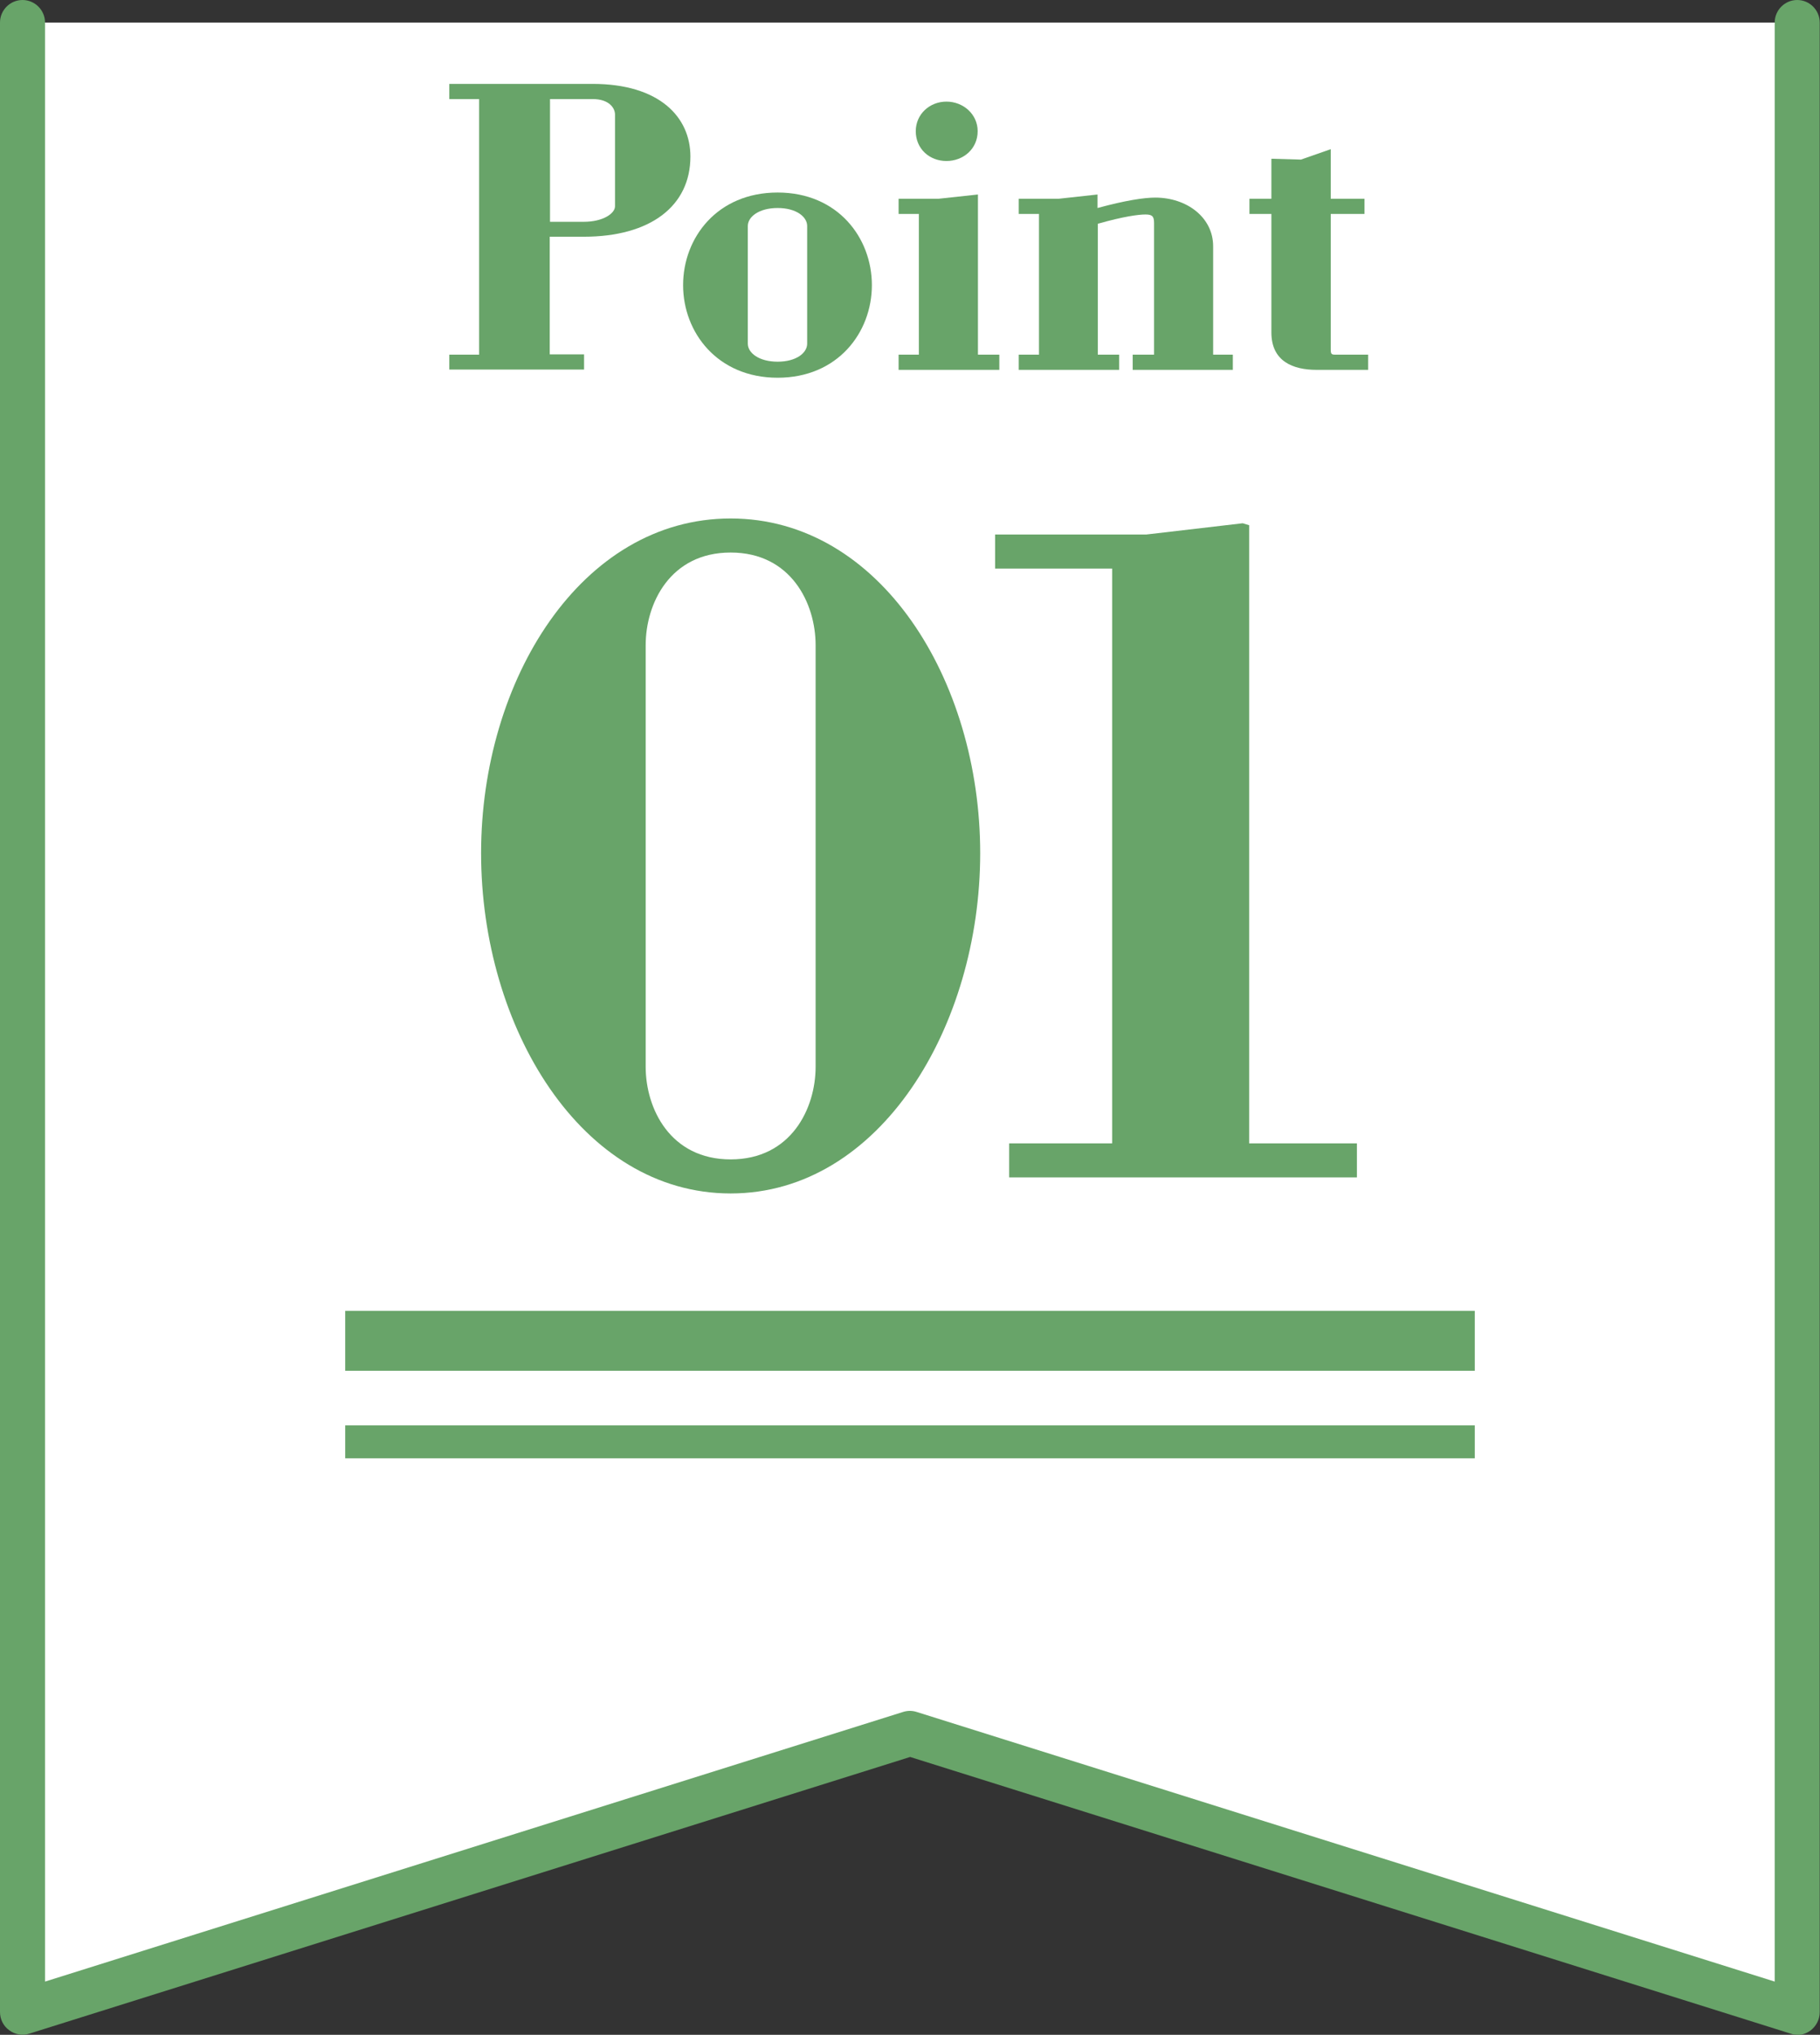
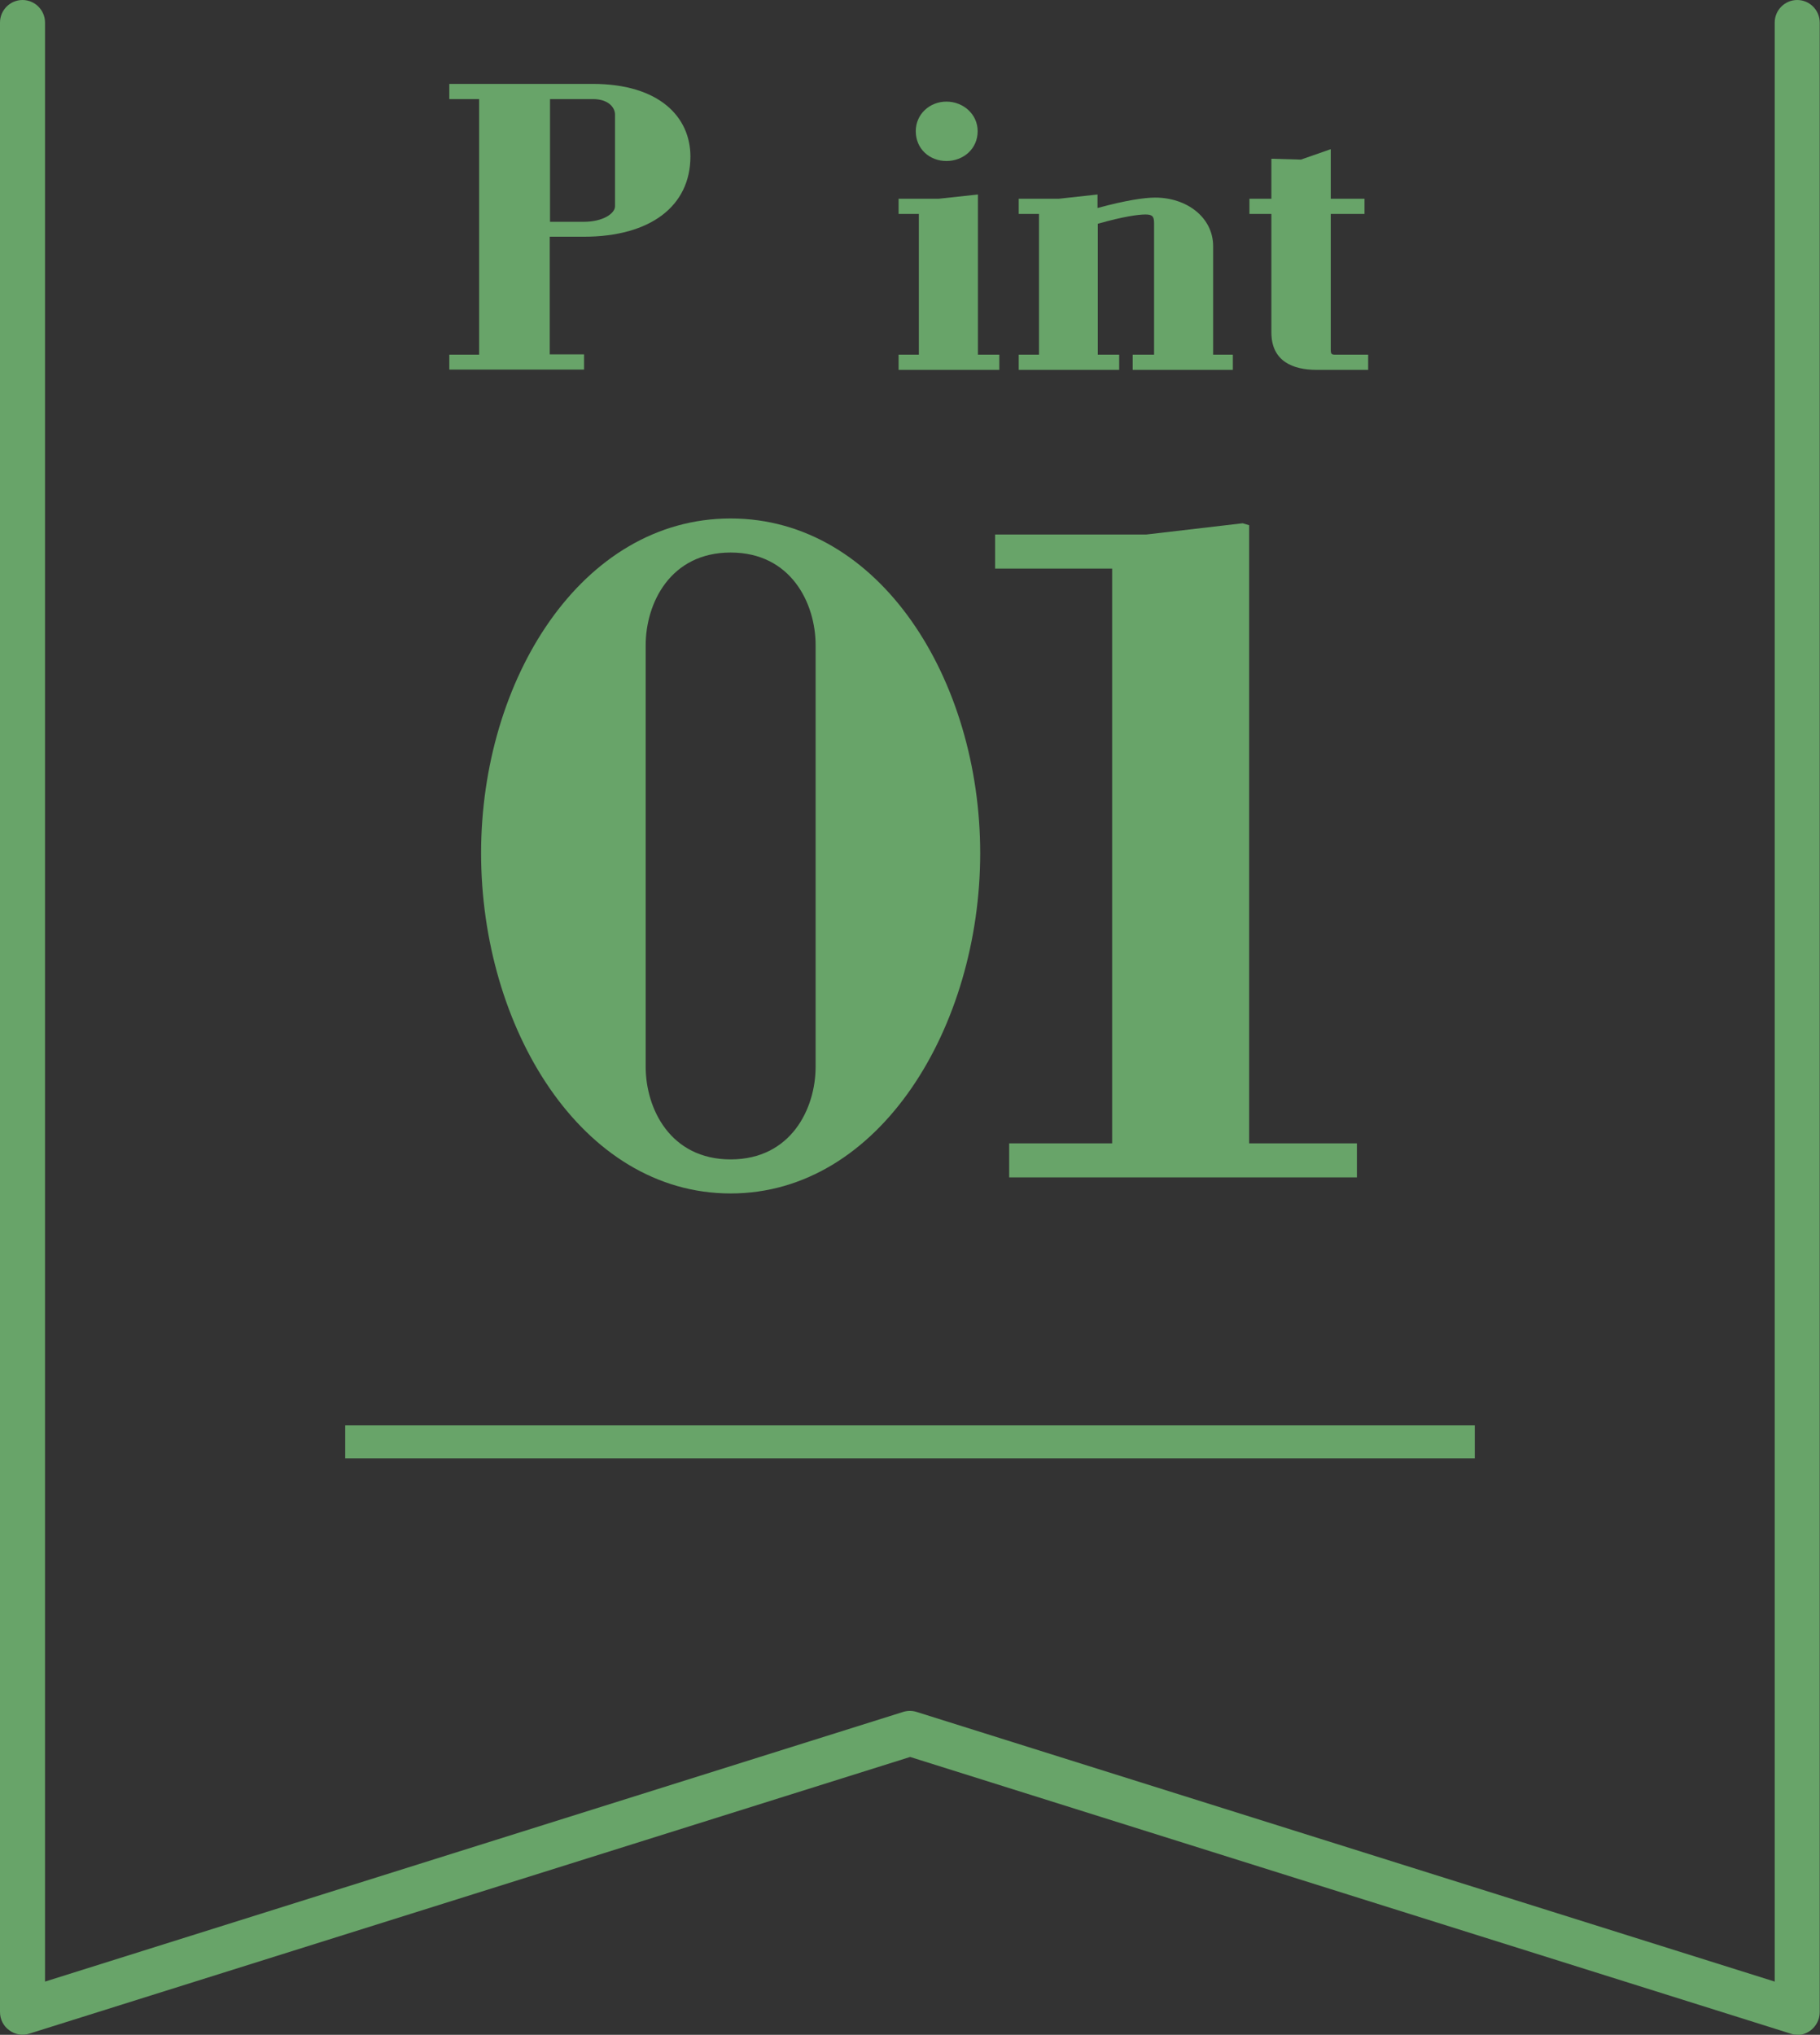
<svg xmlns="http://www.w3.org/2000/svg" id="_レイヤー_2" data-name="レイヤー 2" viewBox="0 0 64.69 72.29">
  <rect x="0" y="0" width="64.69" height="72.29" fill="#333333" stroke="none" />
  <defs>
    <style>
      .cls-1 {
        fill: #68a469;
      }

      .cls-2 {
        fill: #fff;
      }
    </style>
  </defs>
  <g id="PC">
    <g>
      <g>
        <g>
-           <polyline class="cls-2" points=".8 .8 .8 71.49 32.34 61.58 63.89 71.49 63.89 .8" />
          <path class="cls-1" d="M63.89,72.29c-.08,0-.16-.01-.24-.04l-31.3-9.83L1.04,72.25c-.24.08-.51.03-.71-.12-.21-.15-.33-.39-.33-.65V.8c0-.44.36-.8.8-.8s.8.36.8.8v69.6l30.5-9.58c.16-.05.32-.05.48,0l30.5,9.58V.8c0-.44.36-.8.8-.8s.8.36.8.8v70.69c0,.25-.12.49-.33.65-.14.1-.31.16-.47.16Z" />
        </g>
        <g>
          <g>
            <path class="cls-1" d="M17.1,30.31c0-6.15,3.56-11.89,8.87-11.89s8.87,5.74,8.87,11.89-3.56,12.09-8.87,12.09-8.87-5.91-8.87-12.09ZM28.99,37.9v-14.98c0-1.48-.87-3.29-3.02-3.29s-3.02,1.81-3.02,3.29v14.98c0,1.48.87,3.29,3.02,3.29s3.02-1.81,3.02-3.29Z" />
            <path class="cls-1" d="M44.17,18.59l.23.07v21.96h3.83v1.21h-12.36v-1.21h3.66v-20.42h-4.16v-1.21h5.37l3.43-.4Z" />
          </g>
          <g>
            <path class="cls-1" d="M15.97,12.6h1.06V3.52h-1.06v-.54h5.09c2.38,0,3.48,1.18,3.48,2.58,0,1.76-1.42,2.85-3.79,2.85h-1.21v4.18h1.22v.54h-4.79v-.54ZM19.54,7.88h1.21c.69,0,1.11-.3,1.11-.55v-3.26c0-.24-.22-.55-.79-.55h-1.52v4.36Z" />
-             <path class="cls-1" d="M27.64,6.84c2.14,0,3.35,1.61,3.35,3.29s-1.21,3.29-3.35,3.29-3.36-1.61-3.36-3.29,1.21-3.29,3.36-3.29ZM26.58,8.03v4.18c0,.33.4.64,1.06.64s1.05-.31,1.05-.64v-4.18c0-.33-.39-.64-1.05-.64s-1.06.31-1.06.64Z" />
            <path class="cls-1" d="M34.76,12.6h.76v.54h-3.58v-.54h.72v-5h-.72v-.54h1.43l1.39-.15v5.69ZM32.55,4.66c0-.6.49-1.05,1.09-1.05s1.11.45,1.11,1.05c0,.63-.51,1.06-1.11,1.06s-1.09-.43-1.09-1.06Z" />
            <path class="cls-1" d="M40.27,12.6h.75v-4.68c0-.24-.07-.3-.31-.3s-.78.07-1.69.33v4.65h.76v.54h-3.57v-.54h.72v-5h-.72v-.54h1.43l1.37-.15v.48c.99-.27,1.66-.37,2.05-.37,1.12,0,2.06.7,2.06,1.73v3.85h.7v.54h-3.56v-.54Z" />
            <path class="cls-1" d="M46.8,13.14c-.84,0-1.61-.3-1.61-1.33v-4.21h-.78v-.54h.78v-1.42l1.05.03,1.06-.37v1.76h1.2v.54h-1.2v4.82c0,.16.03.18.16.18h1.17v.54h-1.82Z" />
          </g>
        </g>
      </g>
      <g>
-         <rect class="cls-1" x="12.27" y="46.57" width="40.15" height="2.13" />
        <rect class="cls-1" x="12.27" y="50.64" width="40.15" height="1.17" />
      </g>
    </g>
  </g>
</svg>